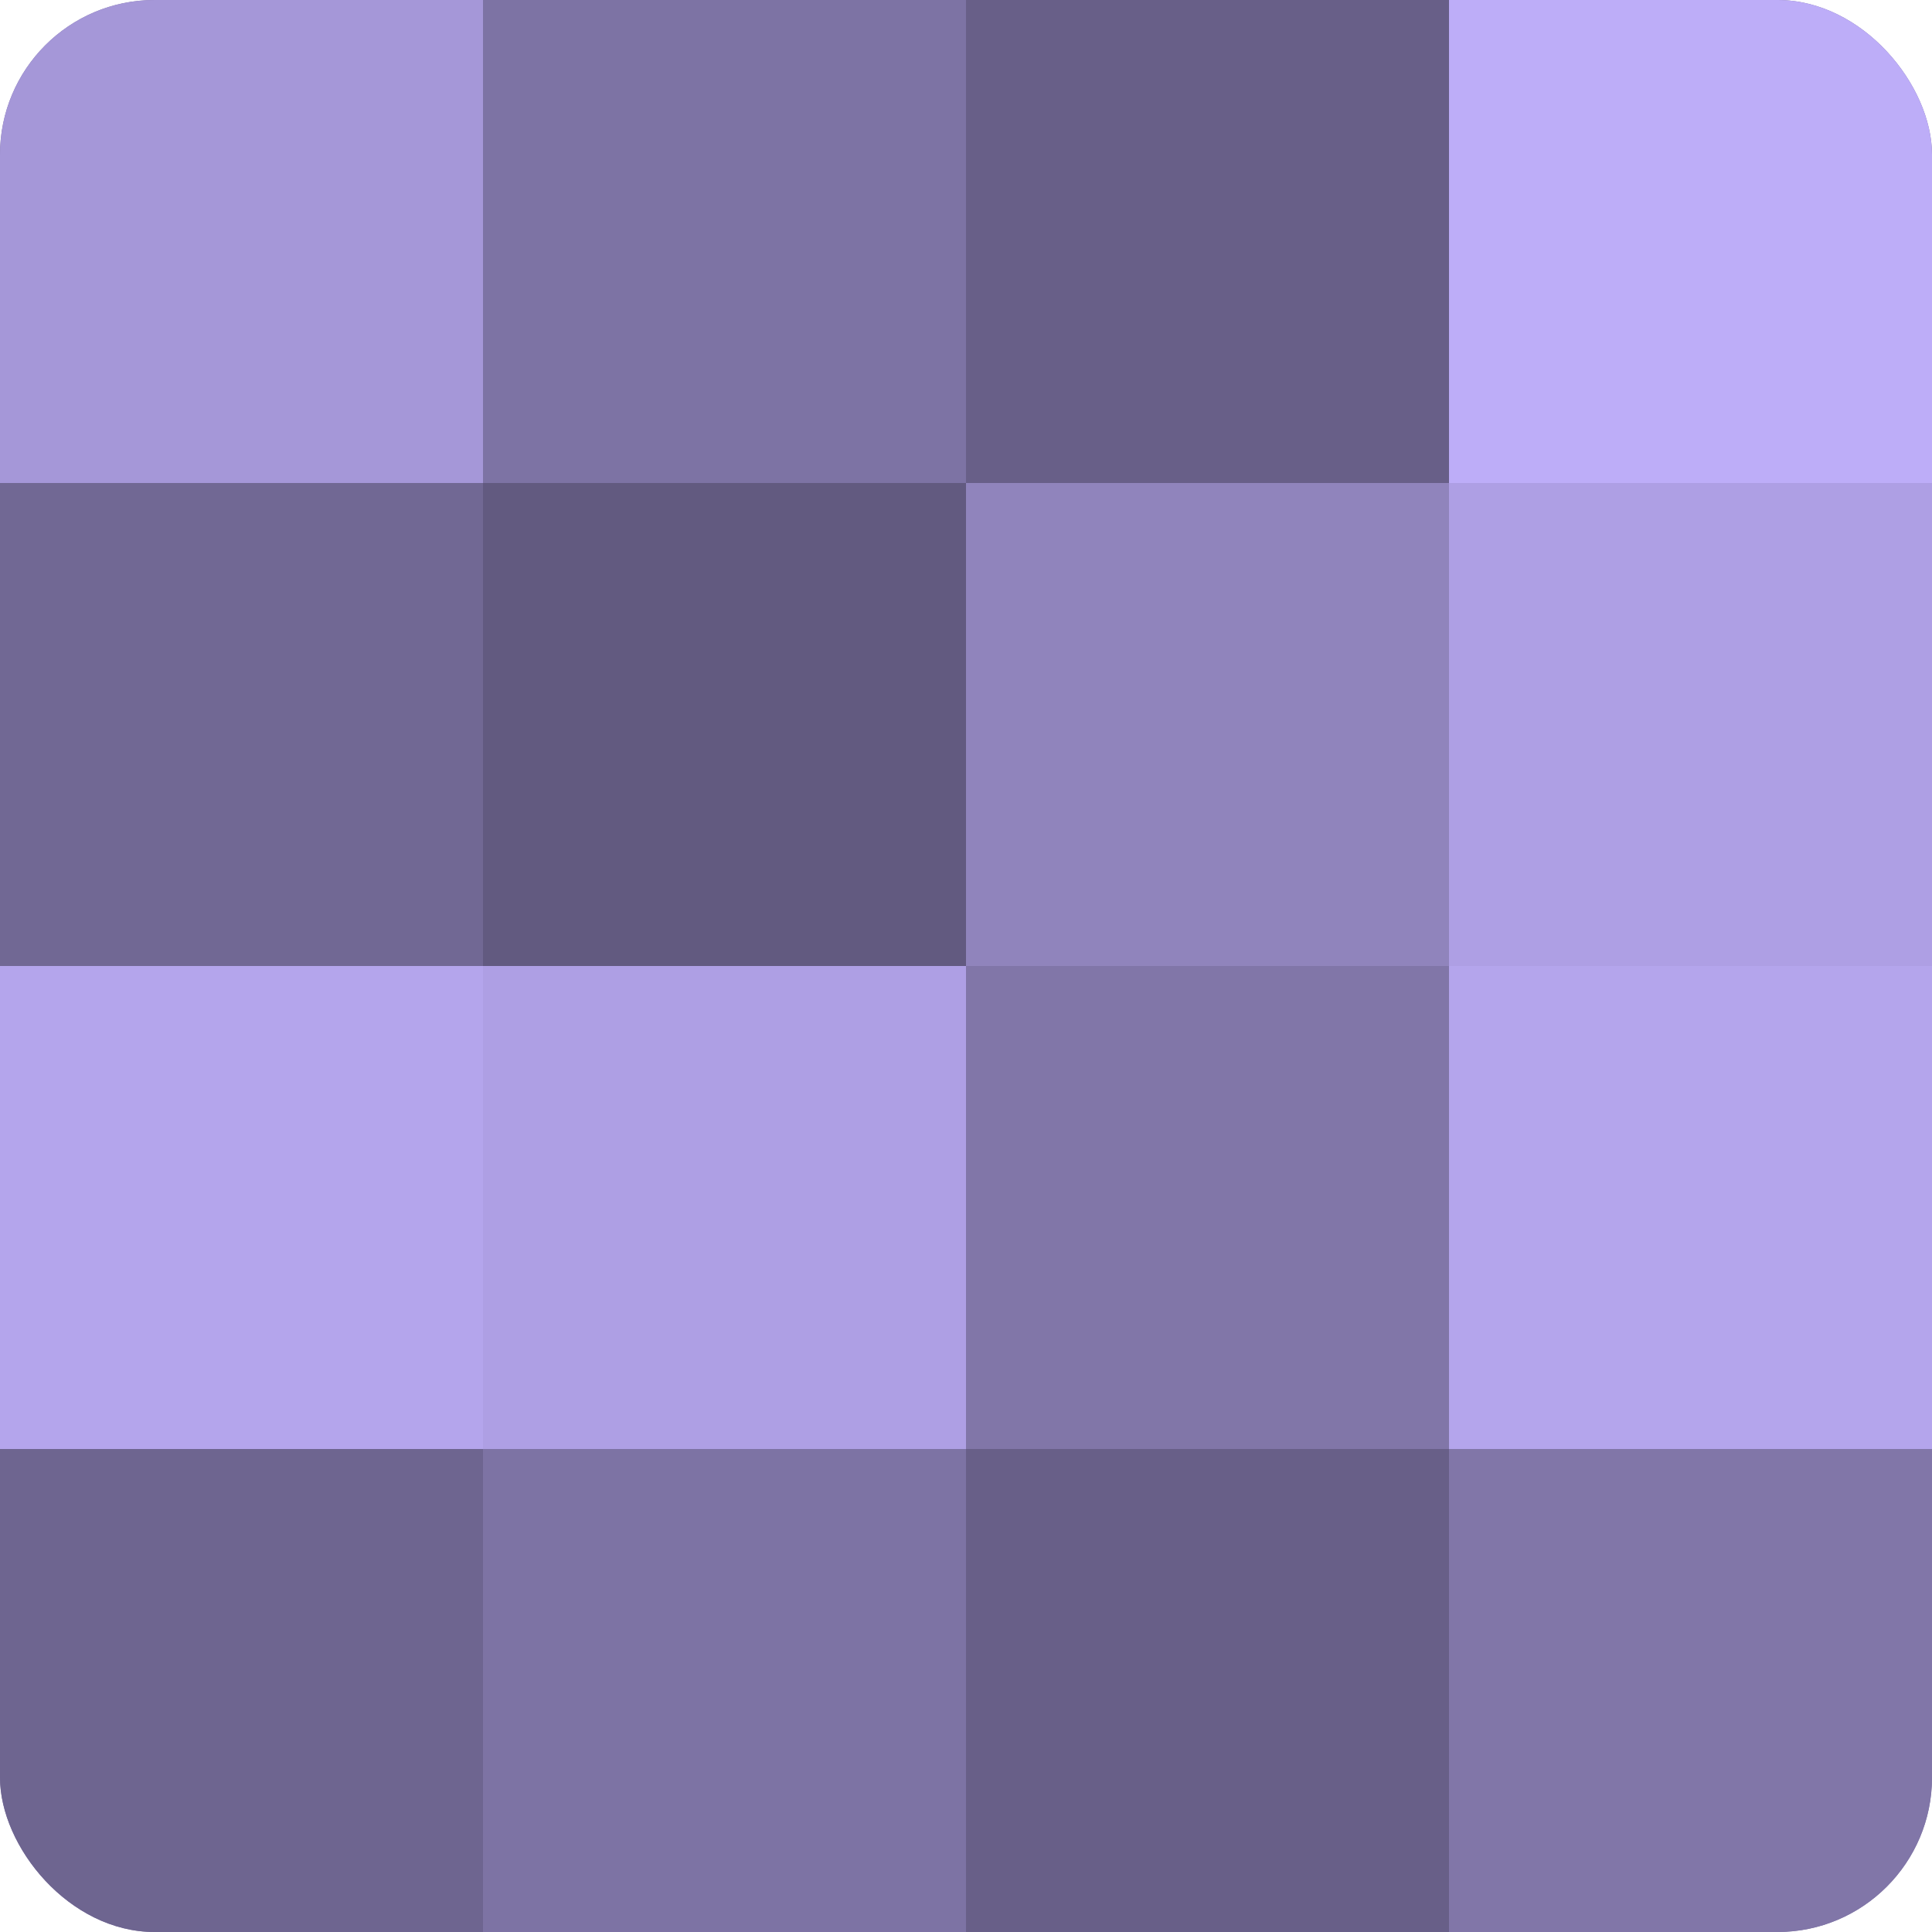
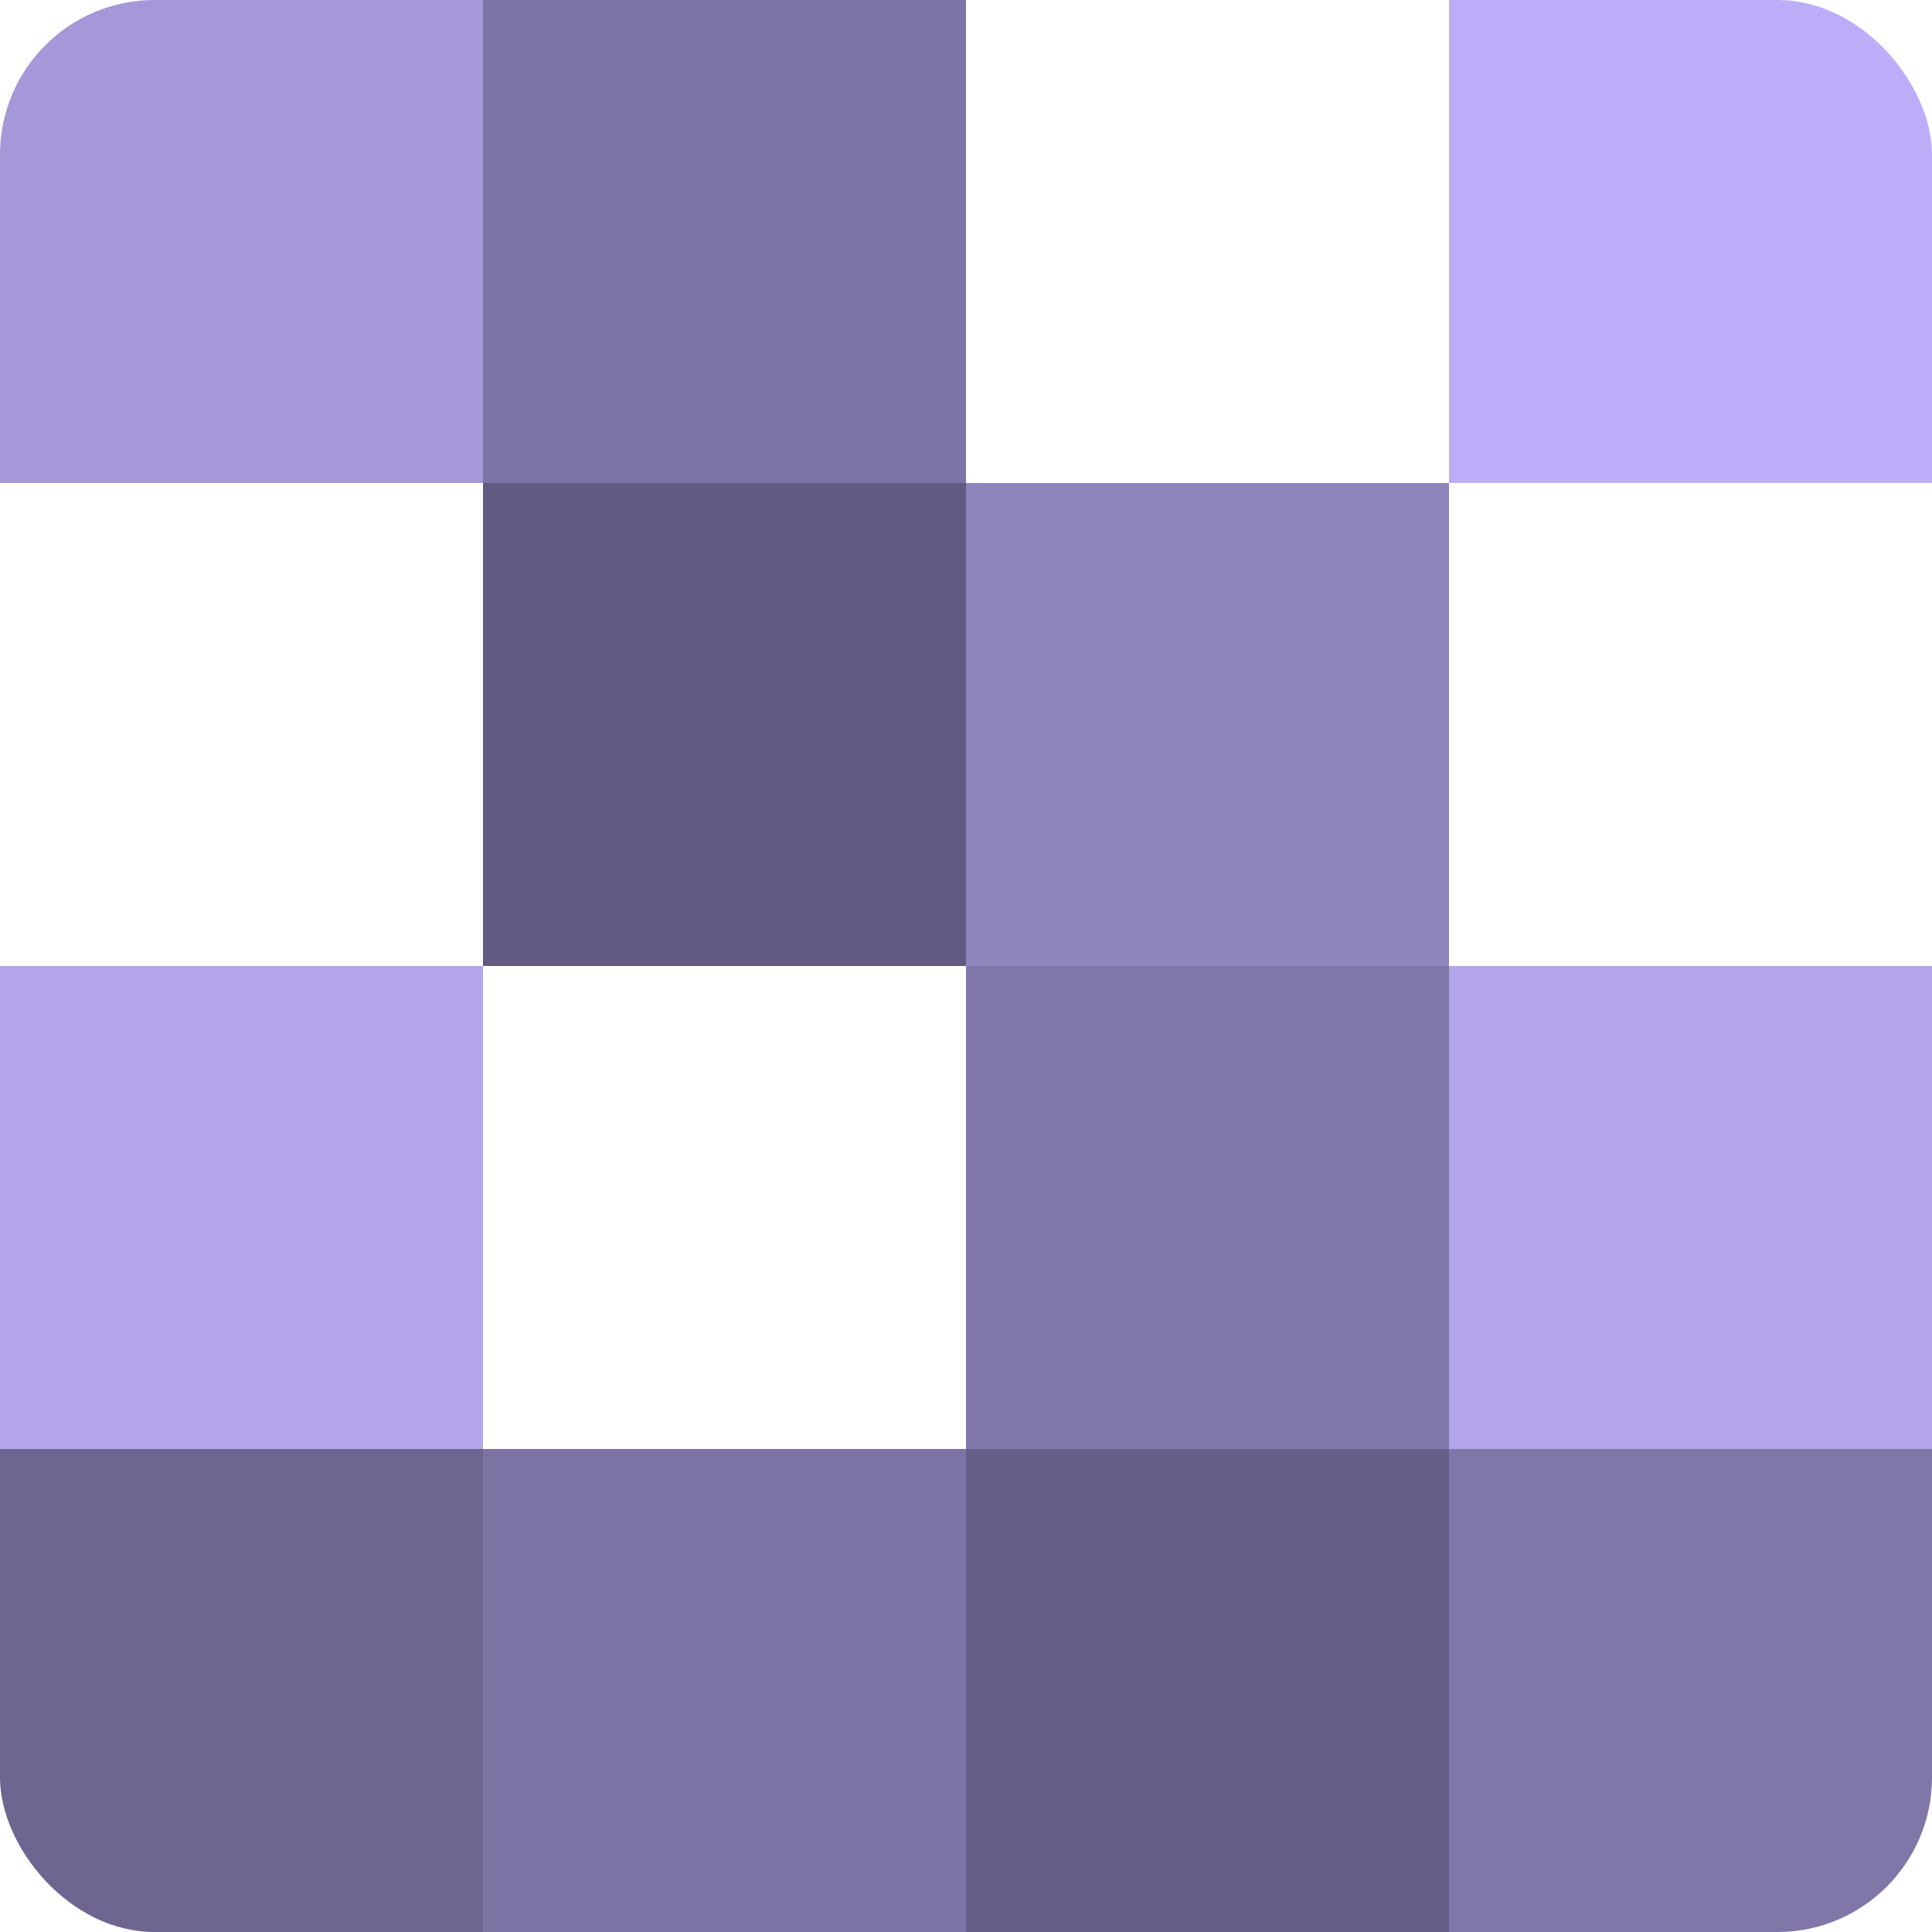
<svg xmlns="http://www.w3.org/2000/svg" width="60" height="60" viewBox="0 0 100 100" preserveAspectRatio="xMidYMid meet">
  <defs>
    <clipPath id="c" width="100" height="100">
      <rect width="100" height="100" rx="8" ry="8" />
    </clipPath>
  </defs>
  <g clip-path="url(#c)">
-     <rect width="100" height="100" fill="#7a70a0" />
    <rect width="25" height="25" fill="#a597d8" />
-     <rect y="25" width="25" height="25" fill="#716894" />
    <rect y="50" width="25" height="25" fill="#b4a5ec" />
    <rect y="75" width="25" height="25" fill="#6e6590" />
    <rect x="25" width="25" height="25" fill="#7d73a4" />
    <rect x="25" y="25" width="25" height="25" fill="#625a80" />
-     <rect x="25" y="50" width="25" height="25" fill="#ae9fe4" />
    <rect x="25" y="75" width="25" height="25" fill="#7d73a4" />
-     <rect x="50" width="25" height="25" fill="#685f88" />
    <rect x="50" y="25" width="25" height="25" fill="#9084bc" />
    <rect x="50" y="50" width="25" height="25" fill="#8176a8" />
    <rect x="50" y="75" width="25" height="25" fill="#685f88" />
    <rect x="75" width="25" height="25" fill="#bdadf8" />
-     <rect x="75" y="25" width="25" height="25" fill="#ae9fe4" />
    <rect x="75" y="50" width="25" height="25" fill="#b4a5ec" />
    <rect x="75" y="75" width="25" height="25" fill="#8176a8" />
  </g>
</svg>